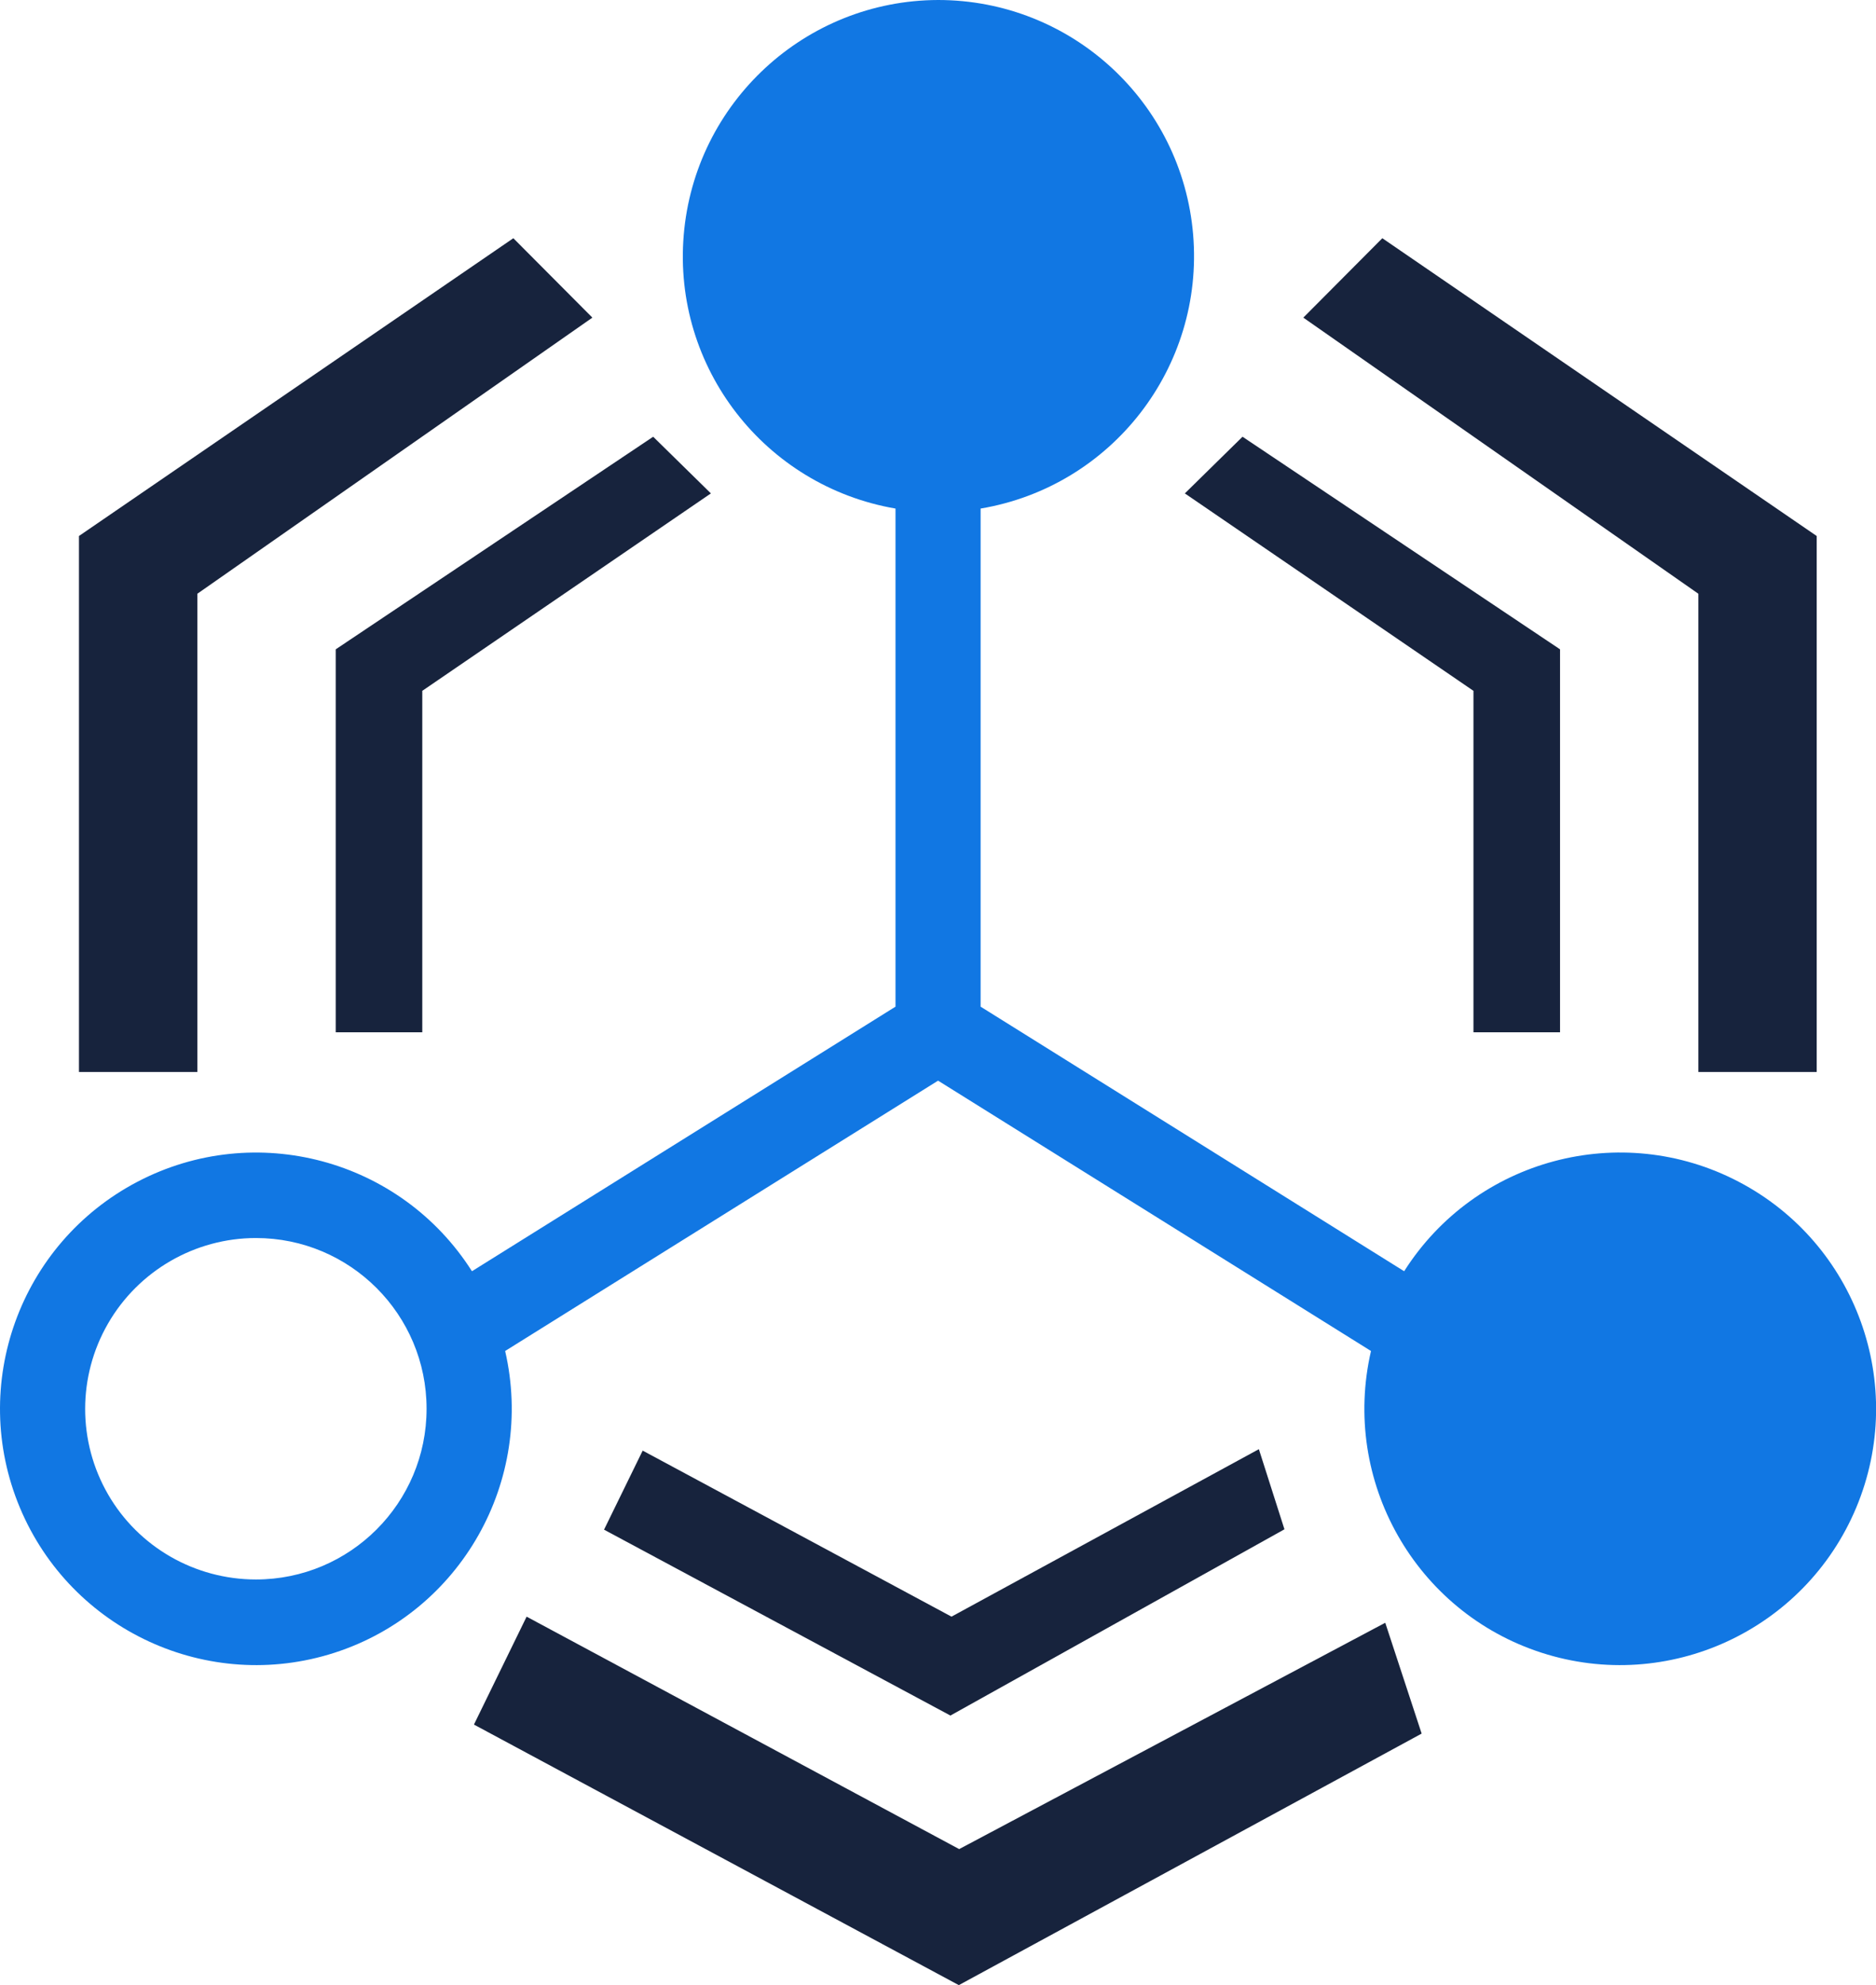
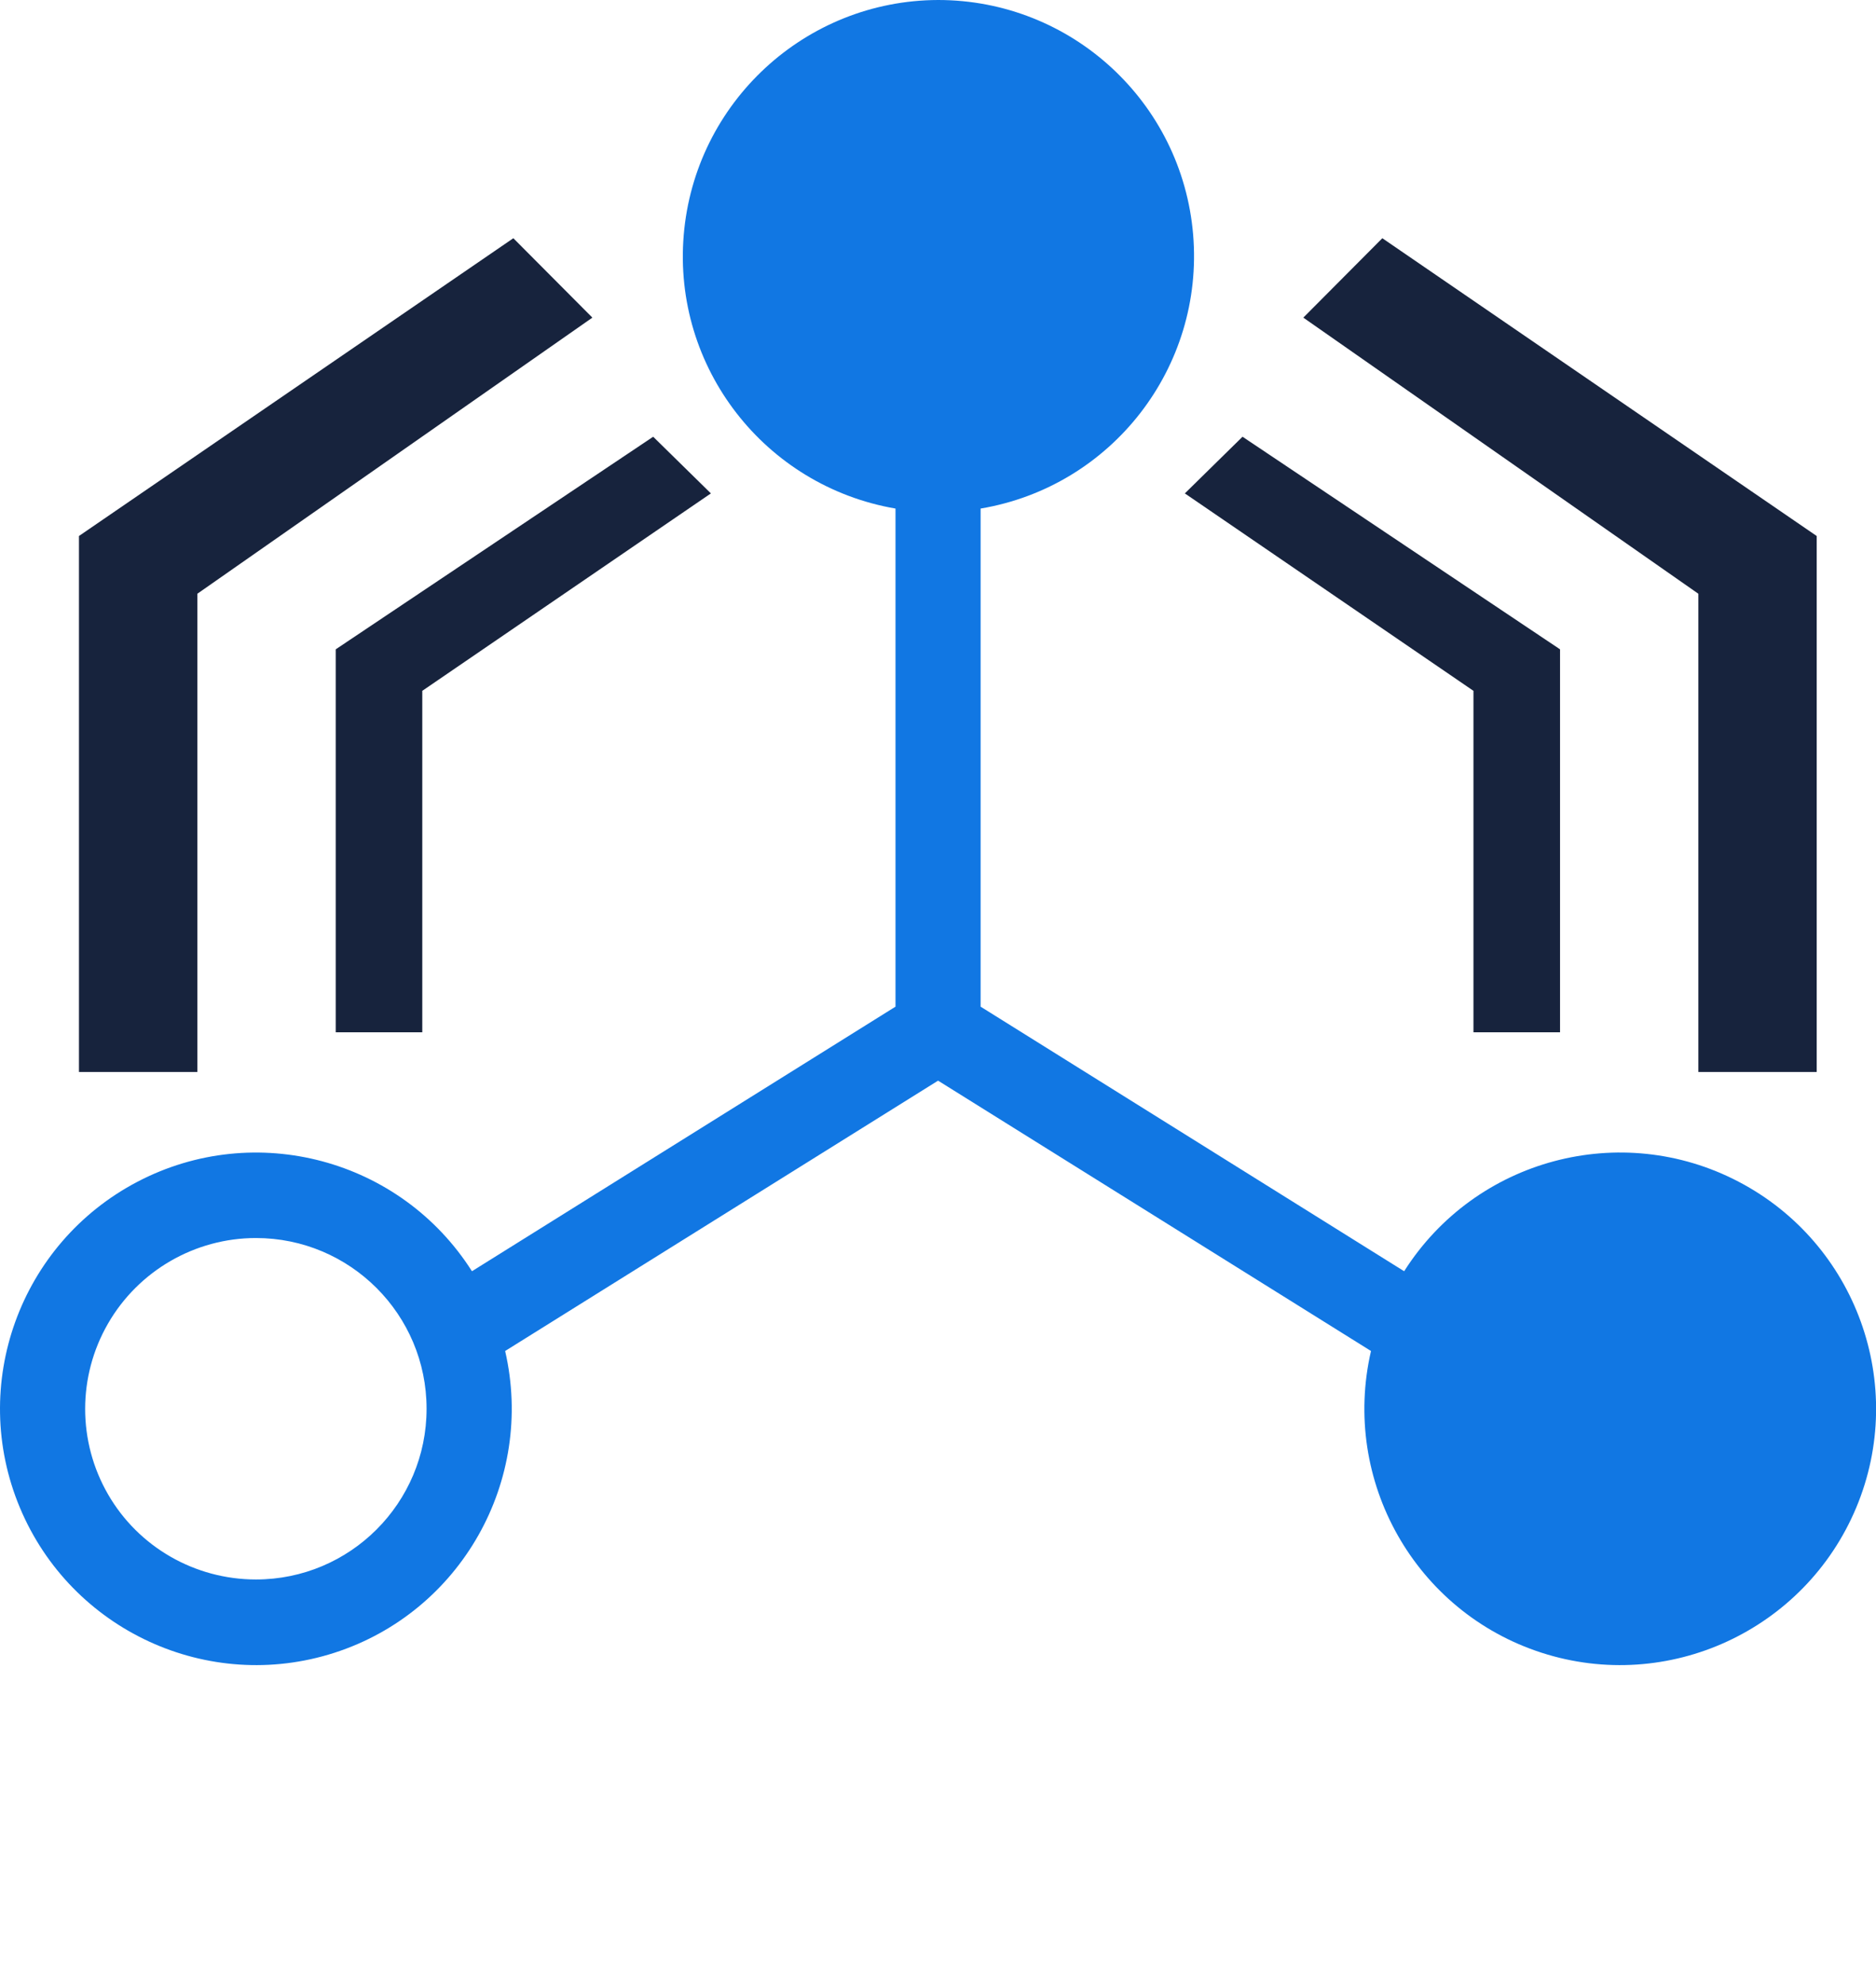
<svg xmlns="http://www.w3.org/2000/svg" width="52" height="55" viewBox="0 0 52 55" fill="none">
  <g clip-path="url(#clip0_7_2269)">
    <path d="M26.002 0C29.69 0 32.763 2.821 33.072 6.5C33.38 10.179 30.819 13.478 27.181 14.09V27.89L38.921 35.22C40.898 32.109 44.928 31.032 48.192 32.74C51.456 34.447 52.874 38.37 51.452 41.77C50.028 45.169 46.238 46.921 42.732 45.79C39.226 44.659 37.172 41.021 38.002 37.43L26.002 29.94L14.002 37.43C14.83 41.021 12.777 44.659 9.272 45.79C5.766 46.921 1.974 45.169 0.551 41.77C-0.872 38.37 0.548 34.447 3.812 32.74C7.076 31.033 11.105 32.11 13.082 35.22L24.822 27.89V14.09C21.196 13.465 18.644 10.18 18.952 6.51C19.26 2.841 22.322 0.011 26.002 0ZM7.094 34.3C5.405 34.3 3.838 35.206 2.994 36.67C2.149 38.134 2.149 39.937 2.994 41.4C3.838 42.864 5.405 43.76 7.094 43.76C9.705 43.76 11.824 41.643 11.824 39.03C11.824 36.417 9.705 34.3 7.094 34.3Z" fill="#1177E3" />
    <path fill-rule="evenodd" clip-rule="evenodd" d="M40.816 41.397C41.661 42.86 43.221 43.762 44.91 43.762C47.521 43.762 49.638 41.644 49.638 39.031C49.638 36.418 47.521 34.3 44.91 34.3C43.221 34.3 41.661 35.202 40.816 36.666C39.971 38.129 39.971 39.933 40.816 41.397Z" fill="#1177E3" />
    <path fill-rule="evenodd" clip-rule="evenodd" d="M21.906 9.462C22.75 10.926 24.311 11.828 26 11.828C28.611 11.828 30.728 9.709 30.728 7.097C30.728 4.484 28.611 2.366 26 2.366C24.311 2.366 22.75 3.267 21.906 4.731C21.061 6.195 21.061 7.998 21.906 9.462Z" fill="#1177E3" />
-     <path d="M26.587 51.23L38.397 44.959L39.406 48.03L26.577 54.999L13.137 47.78L14.597 44.79L26.587 51.23ZM35.603 42.37L26.344 47.53L16.743 42.38L17.814 40.19L26.374 44.79L34.894 40.15L35.603 42.37Z" fill="#17233D" />
    <path d="M50.356 14.85V29.7H47.076V16.45L36.126 8.8L38.316 6.6L50.356 14.85ZM43.242 17.99V28.6H40.842V19.14L32.842 13.67L34.441 12.1L43.242 17.99Z" fill="#17233D" />
    <path d="M16.42 8.8L5.47 16.45V29.7H2.189V14.85L14.229 6.6L16.42 8.8ZM19.705 13.67L11.705 19.14V28.6H9.306V17.99L18.105 12.1L19.705 13.67Z" fill="#17233D" />
  </g>
  <defs>
    <clipPath id="clip0_7_2269">
      <rect width="52" height="55" fill="white" />
    </clipPath>
  </defs>
</svg>